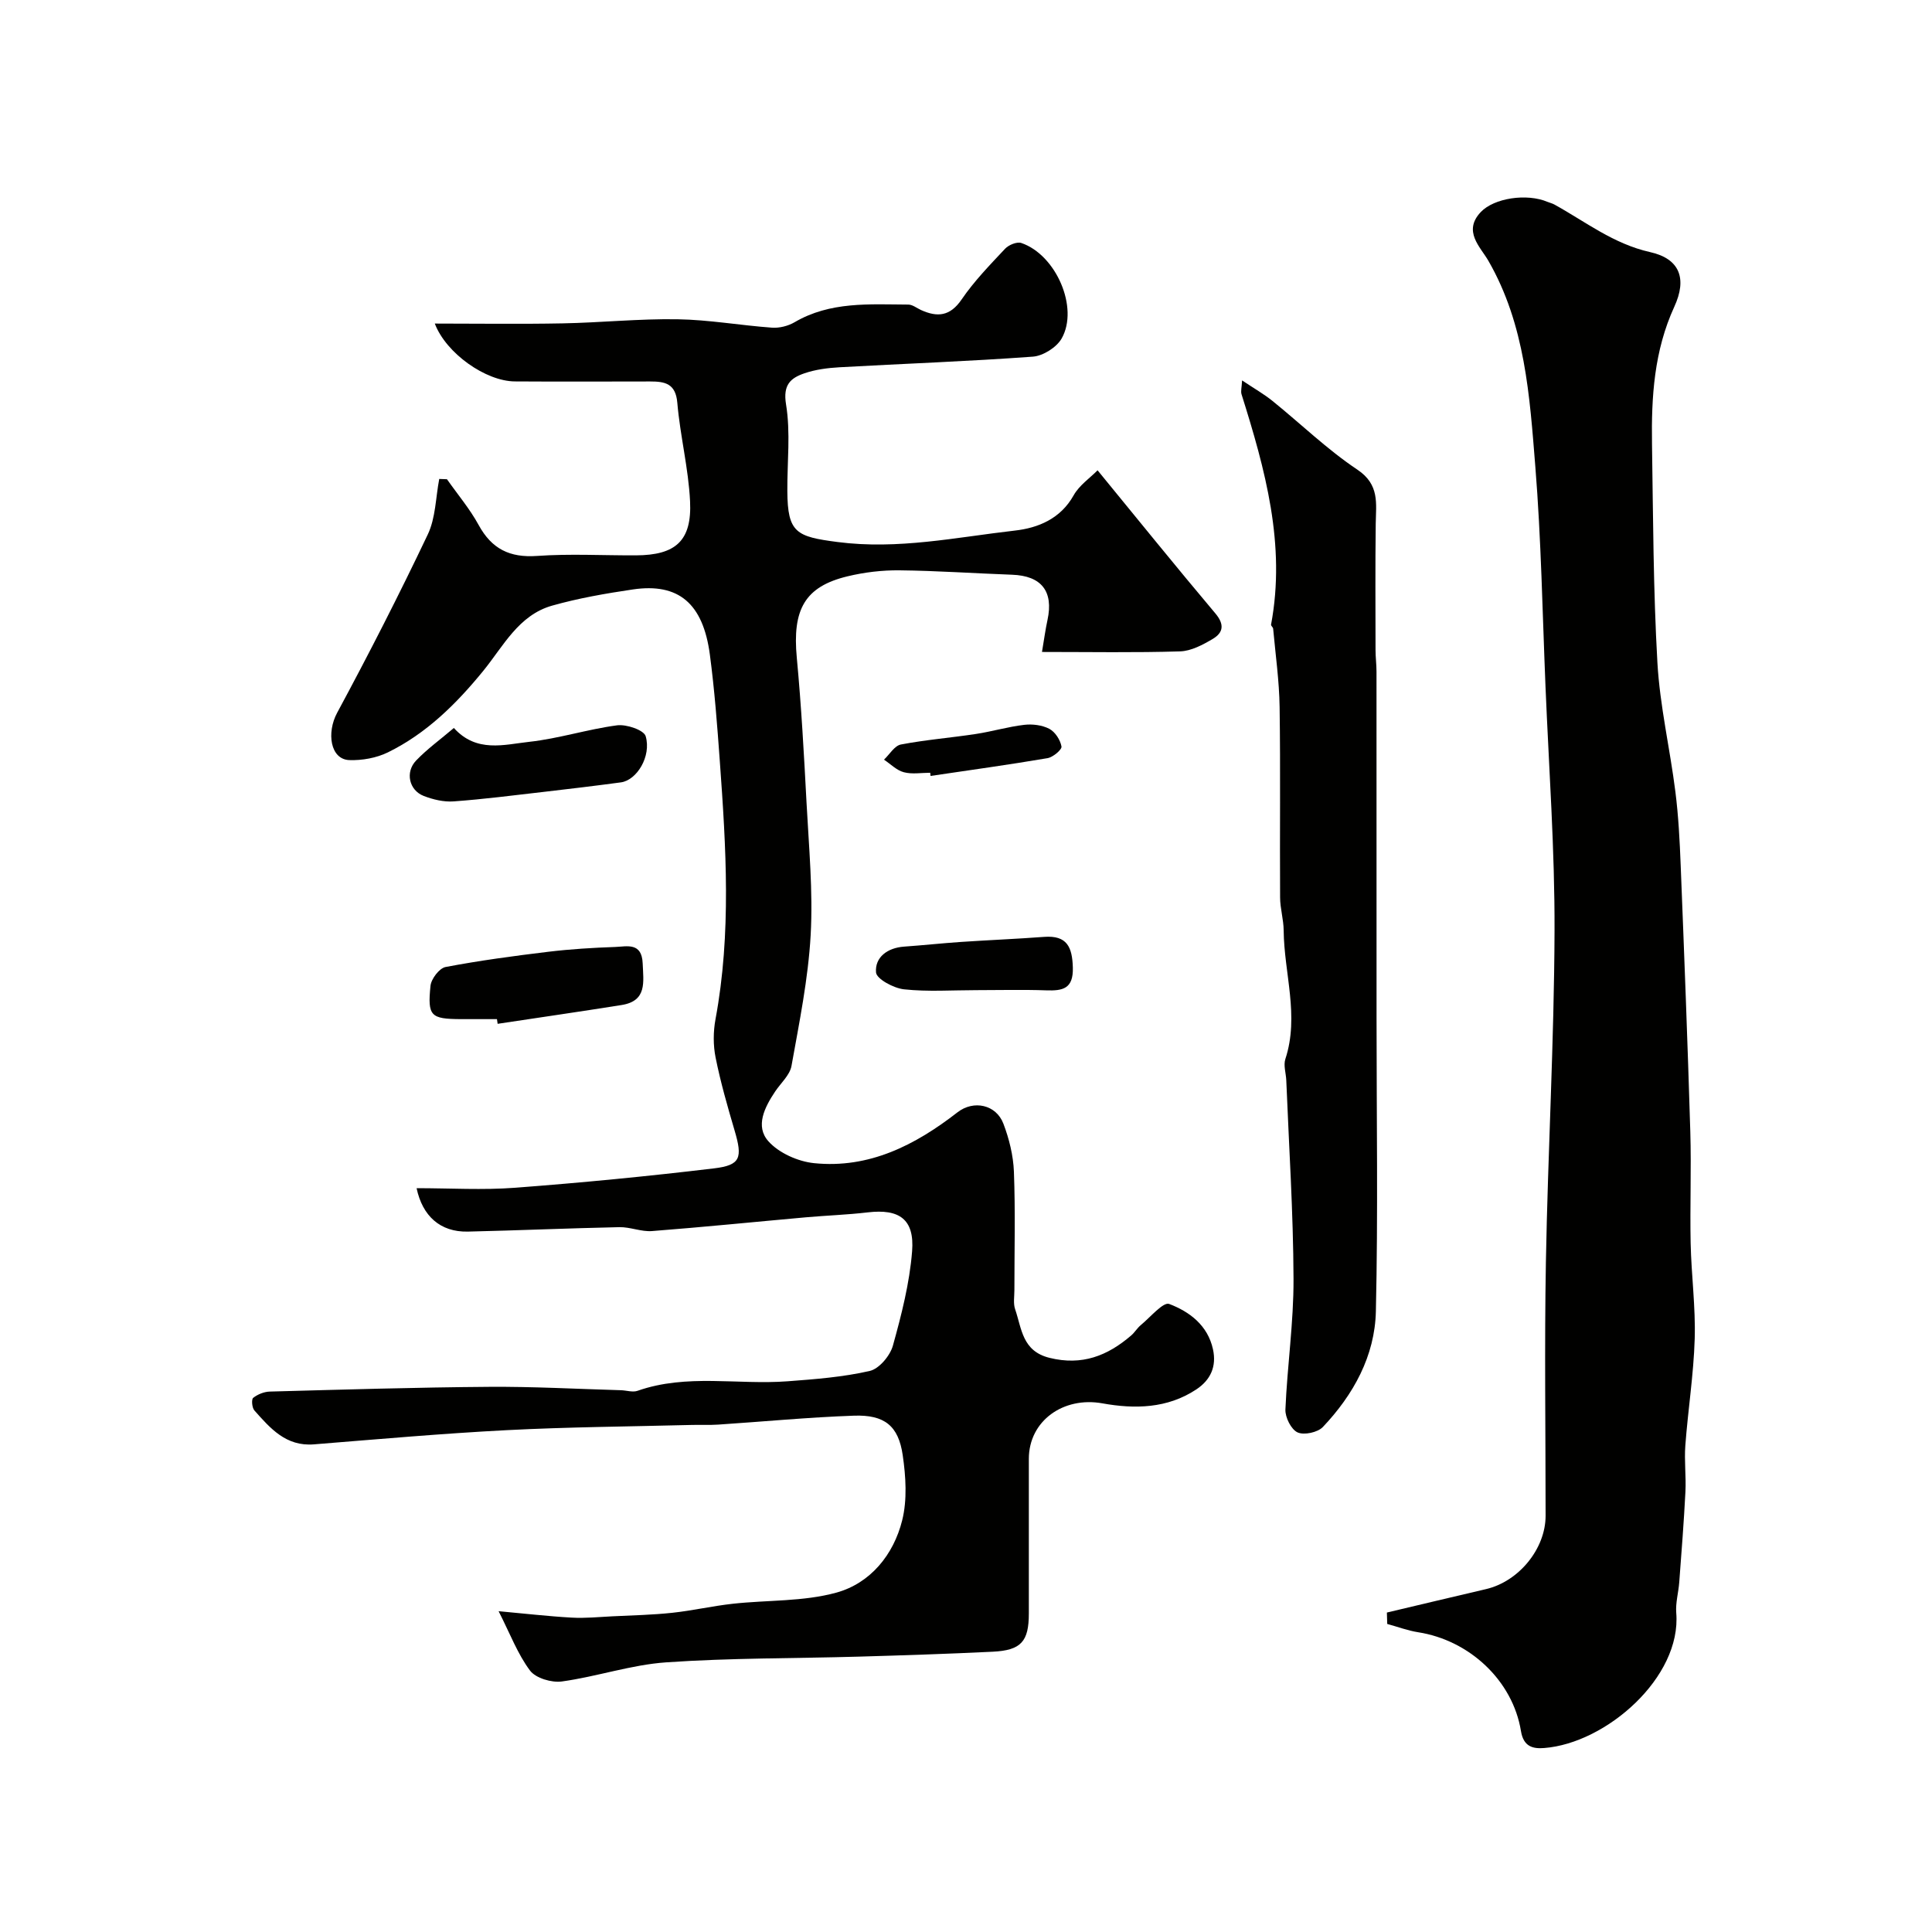
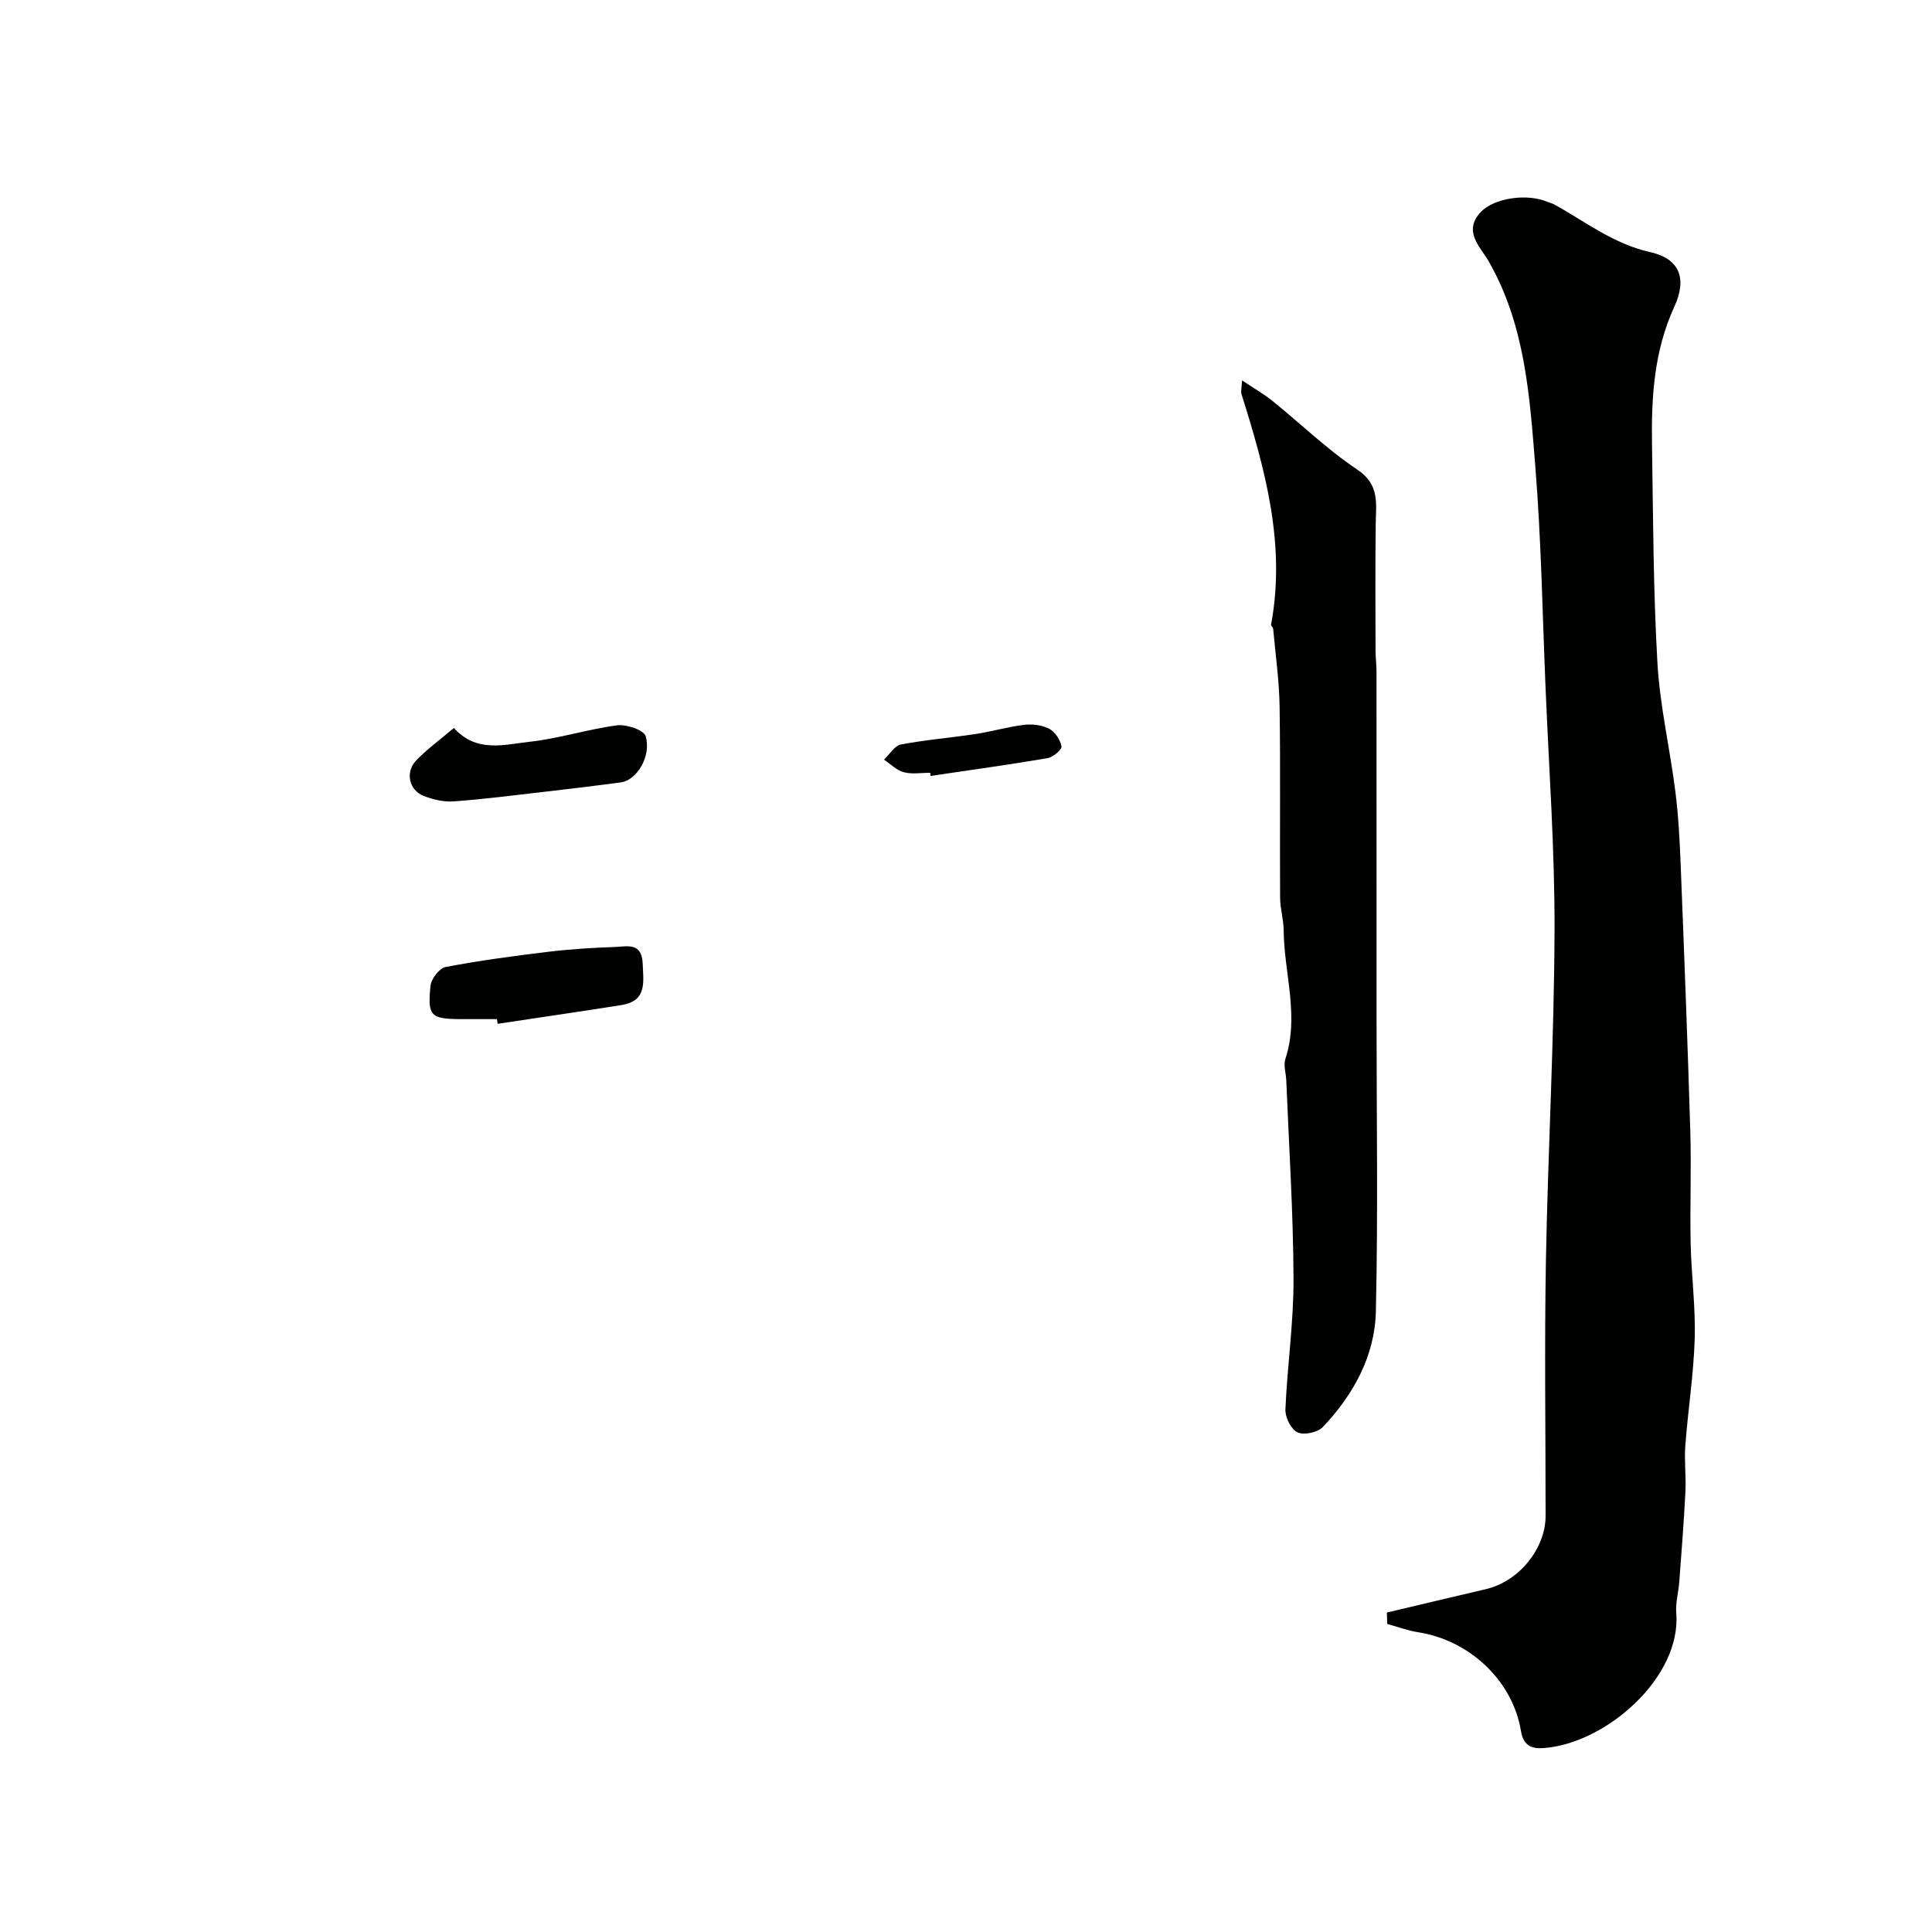
<svg xmlns="http://www.w3.org/2000/svg" enable-background="new 0 0 400 400" viewBox="0 0 400 400">
  <g fill="#010100">
-     <path d="m86.25 246c6.95 0 13.72.42 20.41-.09 13.74-1.04 27.47-2.37 41.16-4.01 5.54-.66 5.94-2.18 4.27-7.84-1.47-4.99-2.91-10-3.93-15.09-.52-2.56-.5-5.39-.02-7.97 3.3-17.76 2.18-35.58.89-53.4-.53-7.37-1.09-14.75-2.06-22.07-1.41-10.61-6.49-14.89-15.95-13.49-5.62.83-11.26 1.81-16.71 3.35-6.95 1.97-10.09 8.39-14.26 13.51-5.57 6.83-11.77 12.96-19.74 16.87-2.37 1.16-5.33 1.69-7.98 1.6-3.95-.14-4.75-5.67-2.53-9.79 6.55-12.15 12.84-24.46 18.77-36.93 1.63-3.43 1.63-7.64 2.37-11.49.53.02 1.07.04 1.6.06 2.21 3.15 4.73 6.13 6.56 9.48 2.71 4.96 6.45 6.8 12.1 6.4 6.8-.48 13.66-.09 20.49-.12 8.2-.04 11.58-3.01 11.18-11.2-.33-6.82-2.06-13.57-2.64-20.39-.34-4.02-2.59-4.41-5.63-4.41-9.33.01-18.67.05-28-.01-6.03-.04-14.24-5.81-16.58-11.98 8.97 0 17.71.13 26.44-.04 7.94-.15 15.88-.98 23.8-.85 6.53.1 13.04 1.27 19.57 1.74 1.53.11 3.32-.34 4.65-1.11 7.4-4.35 15.53-3.71 23.57-3.67.87 0 1.75.72 2.62 1.12 3.4 1.54 6.03 1.33 8.43-2.19 2.58-3.78 5.84-7.13 8.99-10.49.75-.8 2.46-1.5 3.37-1.19 7.18 2.45 11.95 13.4 8.35 19.76-1.04 1.84-3.85 3.62-5.97 3.77-13.33.98-26.7 1.45-40.05 2.2-2.43.14-4.94.46-7.22 1.24-2.86.98-4.5 2.35-3.83 6.44.96 5.84.23 11.96.27 17.96.05 8.65 1.86 9.43 10.41 10.54 12.51 1.62 24.54-.98 36.7-2.37 4.77-.54 9.43-2.41 12.16-7.29 1.17-2.09 3.4-3.6 4.96-5.19 8.15 9.94 16.16 19.87 24.38 29.62 1.94 2.3 1.65 3.99-.53 5.29-2.06 1.22-4.47 2.51-6.76 2.58-9.29.29-18.59.12-28.6.12.44-2.56.7-4.6 1.14-6.61 1.29-5.96-1.25-9.17-7.36-9.38-7.77-.28-15.53-.83-23.3-.91-3.58-.04-7.25.4-10.74 1.24-8.85 2.13-11.45 6.87-10.5 16.87.94 10.01 1.49 20.06 2.02 30.1.48 9.09 1.35 18.24.85 27.29-.51 9.09-2.36 18.12-3.97 27.11-.34 1.9-2.21 3.54-3.38 5.29-2.18 3.25-4.19 7.21-1.39 10.32 2.18 2.43 6.12 4.18 9.45 4.52 11.39 1.16 20.94-3.73 29.69-10.53 3.35-2.6 8-1.59 9.5 2.35 1.2 3.15 2.05 6.6 2.18 9.95.31 8.15.1 16.33.1 24.5 0 1.33-.26 2.77.15 3.97 1.38 4 1.44 8.67 7.13 10.07 6.72 1.66 11.99-.42 16.88-4.62.75-.64 1.27-1.56 2.03-2.18 1.95-1.61 4.63-4.83 5.86-4.36 4.19 1.59 7.97 4.4 9.06 9.37.79 3.58-.5 6.37-3.44 8.32-6 3.98-12.79 4.09-19.44 2.89-8.06-1.46-15.24 3.6-15.24 11.5v32c0 5.81-1.6 7.63-7.48 7.92-9.26.45-18.53.75-27.8 1.02-13.27.38-26.56.26-39.79 1.18-7.26.5-14.36 2.96-21.61 3.96-2.12.29-5.41-.68-6.59-2.25-2.56-3.41-4.11-7.58-6.51-12.3 5.42.49 10.27 1.06 15.13 1.33 2.8.16 5.63-.13 8.44-.27 4.14-.2 8.29-.29 12.4-.73 4.19-.45 8.33-1.41 12.52-1.87 7.16-.79 14.62-.42 21.46-2.31 7.03-1.95 11.83-7.83 13.61-14.97 1.06-4.26.75-9.06.11-13.47-.88-6.1-3.77-8.41-10.1-8.19-9.38.33-18.74 1.23-28.11 1.85-1.83.12-3.67.02-5.5.07-12.77.33-25.55.42-38.3 1.08-13.32.69-26.61 1.87-39.91 2.94-5.77.46-9.02-3.32-12.31-7.02-.5-.56-.64-2.3-.25-2.61.93-.73 2.26-1.27 3.45-1.3 15.12-.41 30.25-.87 45.37-.98 9.1-.07 18.21.44 27.31.7 1.16.03 2.44.48 3.45.12 10.19-3.58 20.73-1.19 31.07-1.97 5.7-.43 11.46-.87 17-2.14 1.94-.44 4.2-3.13 4.79-5.22 1.78-6.4 3.46-12.96 3.98-19.55.53-6.66-2.67-8.83-9.19-8.06-4.24.5-8.53.64-12.79 1.02-10.62.95-21.24 2.03-31.87 2.85-2.22.17-4.52-.86-6.77-.81-10.47.22-20.93.68-31.39.92-5.69.11-9.36-3.22-10.58-8.99z" />
    <path d="m287.14 333.86c6.84-1.62 13.67-3.25 20.52-4.85 6.81-1.59 12.34-8.36 12.34-15.19 0-17.49-.25-34.99.06-52.48.41-22.86 1.71-45.72 1.79-68.58.06-16.86-1.17-33.73-1.87-50.6-.63-15.2-.89-30.43-2.11-45.59-1.17-14.59-2.09-29.34-9.73-42.6-1.64-2.84-5.33-6.1-1.55-10.08 2.75-2.89 9.51-3.92 13.82-2.09.46.19.96.3 1.4.54 6.46 3.56 12.21 8.15 19.85 9.86 6.15 1.38 7.65 5.51 4.99 11.3-4.19 9.13-4.77 18.67-4.62 28.37.23 15.12.26 30.25 1.12 45.34.51 8.94 2.6 17.78 3.72 26.7.64 5.06.9 10.19 1.1 15.29.73 18.36 1.44 36.73 1.99 55.09.23 7.69-.09 15.4.07 23.1.14 6.6 1.04 13.21.84 19.8-.22 7.37-1.39 14.71-1.94 22.08-.24 3.18.18 6.4.02 9.58-.32 6.25-.81 12.5-1.28 18.74-.16 2.12-.79 4.27-.62 6.35 1.1 13.33-14.5 26.98-27.34 27.97-2.28.18-4.28-.23-4.81-3.5-1.7-10.47-10.67-18.81-21.28-20.47-2.17-.34-4.28-1.14-6.41-1.72-.02-.77-.04-1.56-.07-2.36z" />
    <path d="m257.16 78.76c2.53 1.69 4.52 2.82 6.28 4.24 5.87 4.74 11.34 10.06 17.58 14.23 4.65 3.11 3.87 6.99 3.81 11.22-.11 8.71-.05 17.43-.04 26.14 0 1.49.2 2.98.2 4.46.01 23.97.01 47.95.01 71.93 0 20.17.32 40.35-.14 60.52-.21 9.24-4.64 17.26-10.98 23.95-1.07 1.12-3.89 1.73-5.24 1.11-1.32-.61-2.57-3.1-2.51-4.72.38-9.04 1.72-18.06 1.68-27.08-.05-13.7-.95-27.4-1.5-41.09-.06-1.48-.62-3.1-.19-4.41 2.93-8.94-.27-17.76-.35-26.62-.02-2.28-.73-4.55-.74-6.82-.08-13.15.09-26.31-.1-39.46-.08-5.41-.85-10.81-1.34-16.21-.03-.29-.48-.59-.43-.83 3.1-16.57-1.23-32.17-6.12-47.71-.18-.62.04-1.34.12-2.85z" />
    <path d="m102.89 211c-2.5 0-5 .01-7.5 0-6.21-.04-6.9-.61-6.26-6.9.15-1.44 1.83-3.64 3.11-3.89 7.05-1.34 14.19-2.3 21.32-3.16 4.57-.55 9.19-.83 13.79-.99 2.46-.09 5.53-1.02 5.71 3.4.15 3.85.95 7.77-4.37 8.62-8.54 1.36-17.11 2.6-25.66 3.89-.04-.33-.09-.65-.14-.97z" />
    <path d="m93.97 150.72c4.68 5.19 10.4 3.44 15.58 2.87 6.12-.67 12.1-2.61 18.21-3.42 1.93-.25 5.54.97 5.92 2.25 1.22 4.17-1.85 9.12-5.12 9.56-5.34.72-10.7 1.36-16.06 1.98-6.19.71-12.37 1.51-18.58 1.96-2.04.15-4.26-.38-6.2-1.13-3.03-1.18-3.87-4.93-1.57-7.33 2.27-2.37 4.97-4.32 7.82-6.74z" />
-     <path d="m202.11 205c-4.99 0-10.01.36-14.94-.17-2.14-.23-5.69-2.14-5.8-3.5-.25-3.15 2.36-5.09 5.79-5.34 3.93-.28 7.84-.7 11.77-.97 5.75-.39 11.51-.62 17.25-1.05 4.73-.35 5.82 2.09 5.94 6.35.12 4.42-2.09 4.84-5.55 4.72-4.82-.17-9.64-.04-14.46-.04z" />
    <path d="m192.59 159.99c-1.83 0-3.75.35-5.47-.11-1.49-.39-2.74-1.7-4.1-2.6 1.16-1.09 2.18-2.89 3.51-3.14 5.12-.98 10.35-1.39 15.52-2.18 3.36-.51 6.65-1.5 10.01-1.89 1.7-.2 3.71.05 5.2.83 1.2.64 2.27 2.29 2.51 3.66.11.64-1.76 2.22-2.9 2.41-8.04 1.37-16.13 2.48-24.21 3.68-.02-.22-.05-.44-.07-.66z" />
  </g>
</svg>